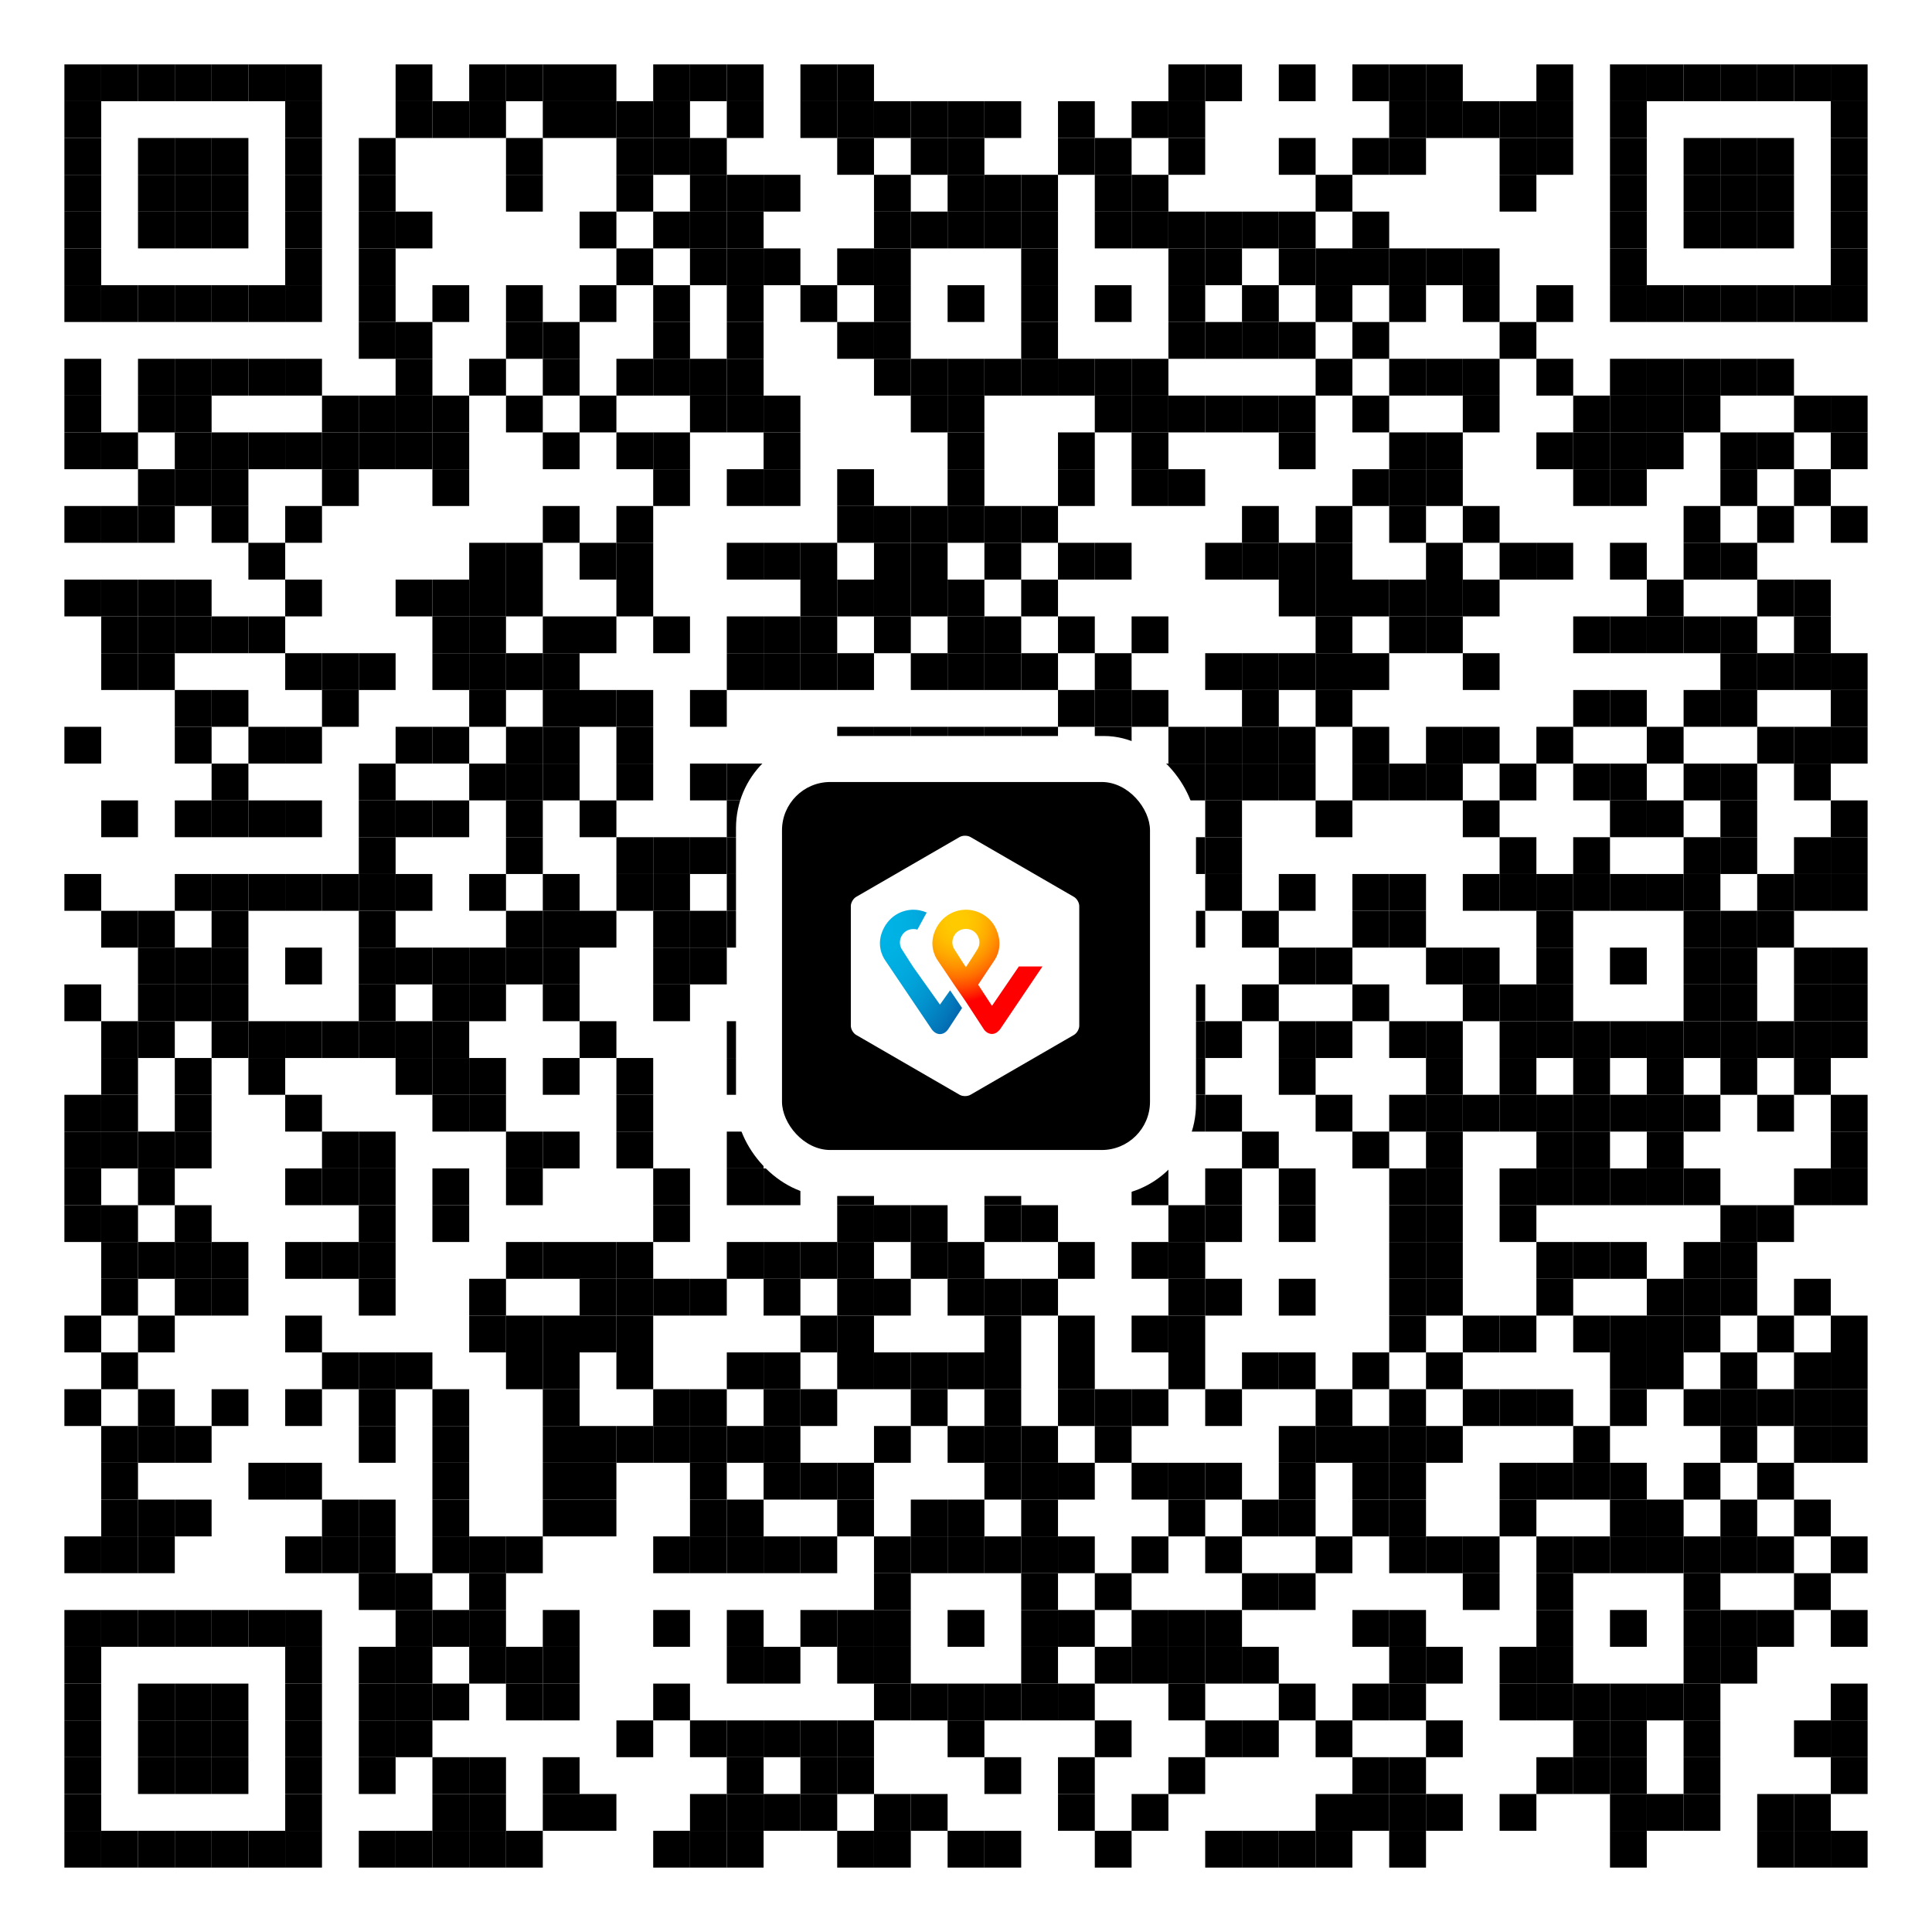
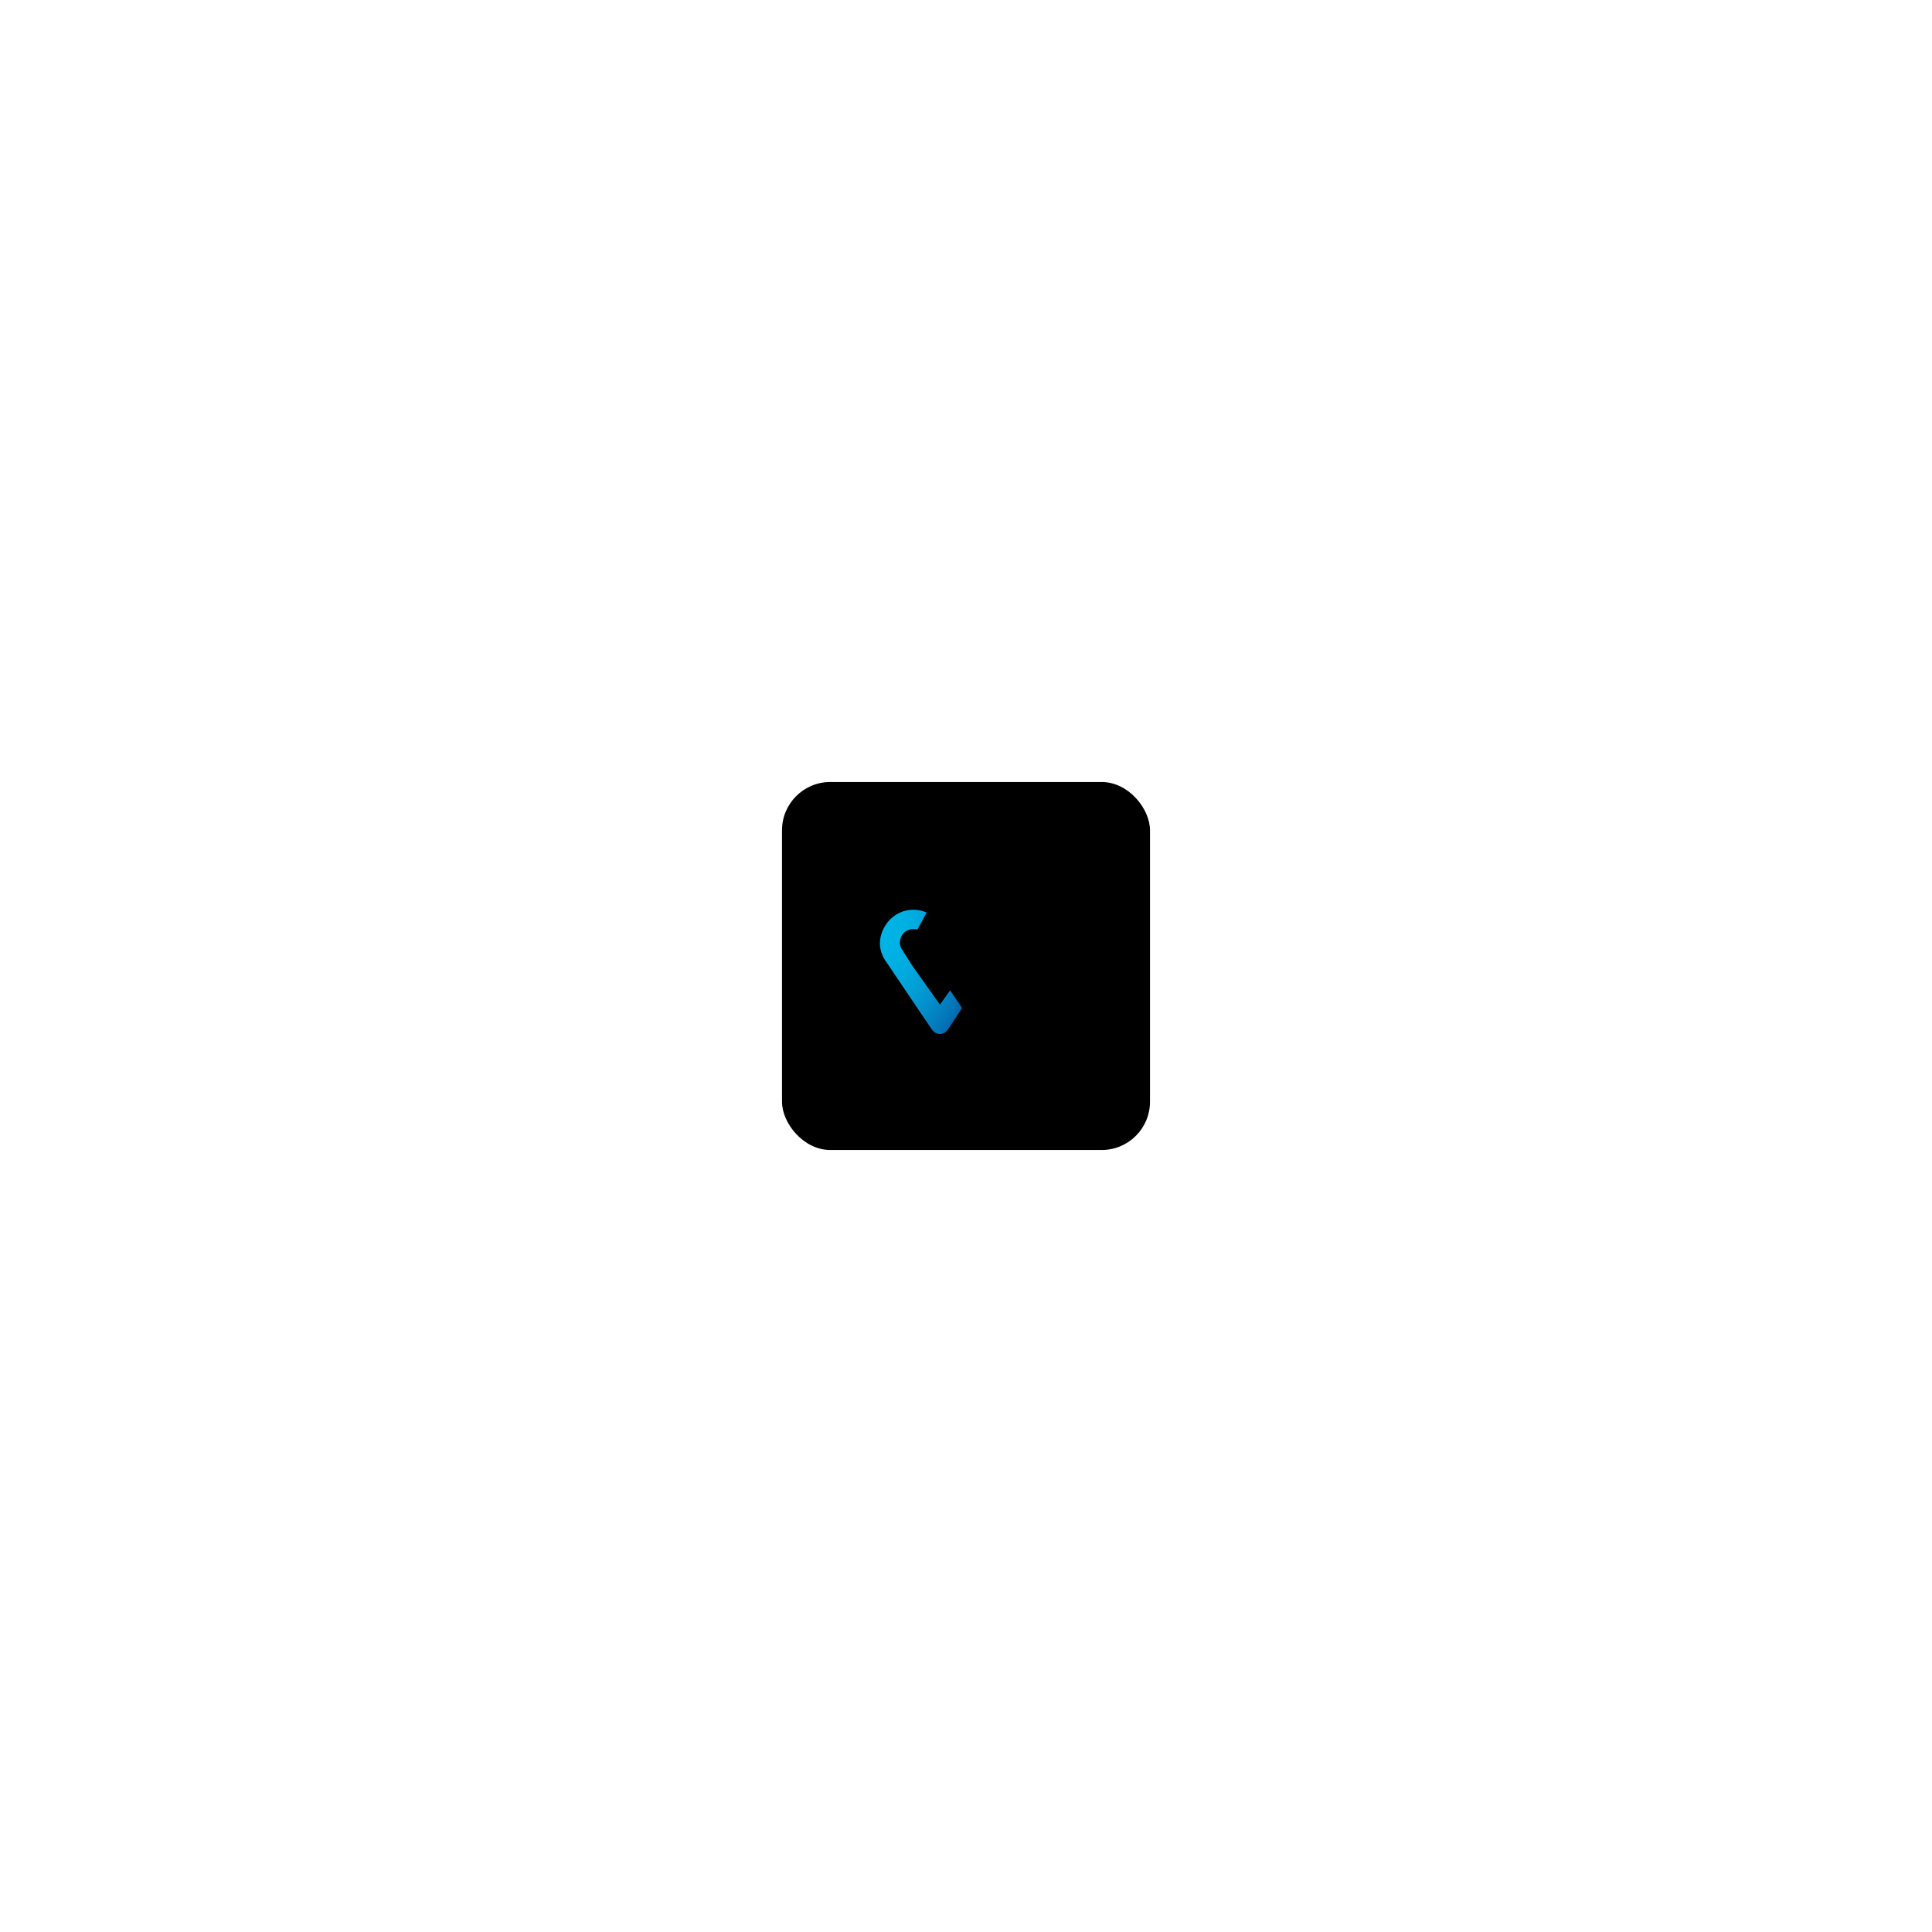
<svg xmlns="http://www.w3.org/2000/svg" xmlns:xlink="http://www.w3.org/1999/xlink" version="1.1" width="420px" height="420px" viewBox="0 0 420 420">
  <defs>
-     <rect id="block" width="8" height="8" fill="#000000" fill-opacity="1" />
-   </defs>
+     </defs>
  <rect x="0" y="0" width="420" height="420" fill="#ffffff" fill-opacity="1" />
  <use x="14" y="14" xlink:href="#block" />
  <use x="22" y="14" xlink:href="#block" />
  <use x="30" y="14" xlink:href="#block" />
  <use x="38" y="14" xlink:href="#block" />
  <use x="46" y="14" xlink:href="#block" />
  <use x="54" y="14" xlink:href="#block" />
  <use x="62" y="14" xlink:href="#block" />
  <use x="86" y="14" xlink:href="#block" />
  <use x="102" y="14" xlink:href="#block" />
  <use x="110" y="14" xlink:href="#block" />
  <use x="118" y="14" xlink:href="#block" />
  <use x="126" y="14" xlink:href="#block" />
  <use x="142" y="14" xlink:href="#block" />
  <use x="150" y="14" xlink:href="#block" />
  <use x="158" y="14" xlink:href="#block" />
  <use x="174" y="14" xlink:href="#block" />
  <use x="182" y="14" xlink:href="#block" />
  <use x="254" y="14" xlink:href="#block" />
  <use x="262" y="14" xlink:href="#block" />
  <use x="278" y="14" xlink:href="#block" />
  <use x="294" y="14" xlink:href="#block" />
  <use x="302" y="14" xlink:href="#block" />
  <use x="310" y="14" xlink:href="#block" />
  <use x="334" y="14" xlink:href="#block" />
  <use x="350" y="14" xlink:href="#block" />
  <use x="358" y="14" xlink:href="#block" />
  <use x="366" y="14" xlink:href="#block" />
  <use x="374" y="14" xlink:href="#block" />
  <use x="382" y="14" xlink:href="#block" />
  <use x="390" y="14" xlink:href="#block" />
  <use x="398" y="14" xlink:href="#block" />
  <use x="14" y="22" xlink:href="#block" />
  <use x="62" y="22" xlink:href="#block" />
  <use x="86" y="22" xlink:href="#block" />
  <use x="94" y="22" xlink:href="#block" />
  <use x="102" y="22" xlink:href="#block" />
  <use x="118" y="22" xlink:href="#block" />
  <use x="126" y="22" xlink:href="#block" />
  <use x="134" y="22" xlink:href="#block" />
  <use x="142" y="22" xlink:href="#block" />
  <use x="158" y="22" xlink:href="#block" />
  <use x="174" y="22" xlink:href="#block" />
  <use x="182" y="22" xlink:href="#block" />
  <use x="190" y="22" xlink:href="#block" />
  <use x="198" y="22" xlink:href="#block" />
  <use x="206" y="22" xlink:href="#block" />
  <use x="214" y="22" xlink:href="#block" />
  <use x="230" y="22" xlink:href="#block" />
  <use x="246" y="22" xlink:href="#block" />
  <use x="254" y="22" xlink:href="#block" />
  <use x="302" y="22" xlink:href="#block" />
  <use x="310" y="22" xlink:href="#block" />
  <use x="318" y="22" xlink:href="#block" />
  <use x="326" y="22" xlink:href="#block" />
  <use x="334" y="22" xlink:href="#block" />
  <use x="350" y="22" xlink:href="#block" />
  <use x="398" y="22" xlink:href="#block" />
  <use x="14" y="30" xlink:href="#block" />
  <use x="30" y="30" xlink:href="#block" />
  <use x="38" y="30" xlink:href="#block" />
  <use x="46" y="30" xlink:href="#block" />
  <use x="62" y="30" xlink:href="#block" />
  <use x="78" y="30" xlink:href="#block" />
  <use x="110" y="30" xlink:href="#block" />
  <use x="134" y="30" xlink:href="#block" />
  <use x="142" y="30" xlink:href="#block" />
  <use x="150" y="30" xlink:href="#block" />
  <use x="182" y="30" xlink:href="#block" />
  <use x="198" y="30" xlink:href="#block" />
  <use x="206" y="30" xlink:href="#block" />
  <use x="230" y="30" xlink:href="#block" />
  <use x="238" y="30" xlink:href="#block" />
  <use x="254" y="30" xlink:href="#block" />
  <use x="278" y="30" xlink:href="#block" />
  <use x="294" y="30" xlink:href="#block" />
  <use x="302" y="30" xlink:href="#block" />
  <use x="326" y="30" xlink:href="#block" />
  <use x="334" y="30" xlink:href="#block" />
  <use x="350" y="30" xlink:href="#block" />
  <use x="366" y="30" xlink:href="#block" />
  <use x="374" y="30" xlink:href="#block" />
  <use x="382" y="30" xlink:href="#block" />
  <use x="398" y="30" xlink:href="#block" />
  <use x="14" y="38" xlink:href="#block" />
  <use x="30" y="38" xlink:href="#block" />
  <use x="38" y="38" xlink:href="#block" />
  <use x="46" y="38" xlink:href="#block" />
  <use x="62" y="38" xlink:href="#block" />
  <use x="78" y="38" xlink:href="#block" />
  <use x="110" y="38" xlink:href="#block" />
  <use x="134" y="38" xlink:href="#block" />
  <use x="150" y="38" xlink:href="#block" />
  <use x="158" y="38" xlink:href="#block" />
  <use x="166" y="38" xlink:href="#block" />
  <use x="190" y="38" xlink:href="#block" />
  <use x="206" y="38" xlink:href="#block" />
  <use x="214" y="38" xlink:href="#block" />
  <use x="222" y="38" xlink:href="#block" />
  <use x="238" y="38" xlink:href="#block" />
  <use x="246" y="38" xlink:href="#block" />
  <use x="286" y="38" xlink:href="#block" />
  <use x="326" y="38" xlink:href="#block" />
  <use x="350" y="38" xlink:href="#block" />
  <use x="366" y="38" xlink:href="#block" />
  <use x="374" y="38" xlink:href="#block" />
  <use x="382" y="38" xlink:href="#block" />
  <use x="398" y="38" xlink:href="#block" />
  <use x="14" y="46" xlink:href="#block" />
  <use x="30" y="46" xlink:href="#block" />
  <use x="38" y="46" xlink:href="#block" />
  <use x="46" y="46" xlink:href="#block" />
  <use x="62" y="46" xlink:href="#block" />
  <use x="78" y="46" xlink:href="#block" />
  <use x="86" y="46" xlink:href="#block" />
  <use x="126" y="46" xlink:href="#block" />
  <use x="142" y="46" xlink:href="#block" />
  <use x="150" y="46" xlink:href="#block" />
  <use x="158" y="46" xlink:href="#block" />
  <use x="190" y="46" xlink:href="#block" />
  <use x="198" y="46" xlink:href="#block" />
  <use x="206" y="46" xlink:href="#block" />
  <use x="214" y="46" xlink:href="#block" />
  <use x="222" y="46" xlink:href="#block" />
  <use x="238" y="46" xlink:href="#block" />
  <use x="246" y="46" xlink:href="#block" />
  <use x="254" y="46" xlink:href="#block" />
  <use x="262" y="46" xlink:href="#block" />
  <use x="270" y="46" xlink:href="#block" />
  <use x="278" y="46" xlink:href="#block" />
  <use x="294" y="46" xlink:href="#block" />
  <use x="350" y="46" xlink:href="#block" />
  <use x="366" y="46" xlink:href="#block" />
  <use x="374" y="46" xlink:href="#block" />
  <use x="382" y="46" xlink:href="#block" />
  <use x="398" y="46" xlink:href="#block" />
  <use x="14" y="54" xlink:href="#block" />
  <use x="62" y="54" xlink:href="#block" />
  <use x="78" y="54" xlink:href="#block" />
  <use x="134" y="54" xlink:href="#block" />
  <use x="150" y="54" xlink:href="#block" />
  <use x="158" y="54" xlink:href="#block" />
  <use x="166" y="54" xlink:href="#block" />
  <use x="182" y="54" xlink:href="#block" />
  <use x="190" y="54" xlink:href="#block" />
  <use x="222" y="54" xlink:href="#block" />
  <use x="254" y="54" xlink:href="#block" />
  <use x="262" y="54" xlink:href="#block" />
  <use x="278" y="54" xlink:href="#block" />
  <use x="286" y="54" xlink:href="#block" />
  <use x="294" y="54" xlink:href="#block" />
  <use x="302" y="54" xlink:href="#block" />
  <use x="310" y="54" xlink:href="#block" />
  <use x="318" y="54" xlink:href="#block" />
  <use x="350" y="54" xlink:href="#block" />
  <use x="398" y="54" xlink:href="#block" />
  <use x="14" y="62" xlink:href="#block" />
  <use x="22" y="62" xlink:href="#block" />
  <use x="30" y="62" xlink:href="#block" />
  <use x="38" y="62" xlink:href="#block" />
  <use x="46" y="62" xlink:href="#block" />
  <use x="54" y="62" xlink:href="#block" />
  <use x="62" y="62" xlink:href="#block" />
  <use x="78" y="62" xlink:href="#block" />
  <use x="94" y="62" xlink:href="#block" />
  <use x="110" y="62" xlink:href="#block" />
  <use x="126" y="62" xlink:href="#block" />
  <use x="142" y="62" xlink:href="#block" />
  <use x="158" y="62" xlink:href="#block" />
  <use x="174" y="62" xlink:href="#block" />
  <use x="190" y="62" xlink:href="#block" />
  <use x="206" y="62" xlink:href="#block" />
  <use x="222" y="62" xlink:href="#block" />
  <use x="238" y="62" xlink:href="#block" />
  <use x="254" y="62" xlink:href="#block" />
  <use x="270" y="62" xlink:href="#block" />
  <use x="286" y="62" xlink:href="#block" />
  <use x="302" y="62" xlink:href="#block" />
  <use x="318" y="62" xlink:href="#block" />
  <use x="334" y="62" xlink:href="#block" />
  <use x="350" y="62" xlink:href="#block" />
  <use x="358" y="62" xlink:href="#block" />
  <use x="366" y="62" xlink:href="#block" />
  <use x="374" y="62" xlink:href="#block" />
  <use x="382" y="62" xlink:href="#block" />
  <use x="390" y="62" xlink:href="#block" />
  <use x="398" y="62" xlink:href="#block" />
  <use x="78" y="70" xlink:href="#block" />
  <use x="86" y="70" xlink:href="#block" />
  <use x="110" y="70" xlink:href="#block" />
  <use x="118" y="70" xlink:href="#block" />
  <use x="142" y="70" xlink:href="#block" />
  <use x="158" y="70" xlink:href="#block" />
  <use x="182" y="70" xlink:href="#block" />
  <use x="190" y="70" xlink:href="#block" />
  <use x="222" y="70" xlink:href="#block" />
  <use x="254" y="70" xlink:href="#block" />
  <use x="262" y="70" xlink:href="#block" />
  <use x="270" y="70" xlink:href="#block" />
  <use x="278" y="70" xlink:href="#block" />
  <use x="294" y="70" xlink:href="#block" />
  <use x="326" y="70" xlink:href="#block" />
  <use x="14" y="78" xlink:href="#block" />
  <use x="30" y="78" xlink:href="#block" />
  <use x="38" y="78" xlink:href="#block" />
  <use x="46" y="78" xlink:href="#block" />
  <use x="54" y="78" xlink:href="#block" />
  <use x="62" y="78" xlink:href="#block" />
  <use x="86" y="78" xlink:href="#block" />
  <use x="102" y="78" xlink:href="#block" />
  <use x="118" y="78" xlink:href="#block" />
  <use x="134" y="78" xlink:href="#block" />
  <use x="142" y="78" xlink:href="#block" />
  <use x="150" y="78" xlink:href="#block" />
  <use x="158" y="78" xlink:href="#block" />
  <use x="190" y="78" xlink:href="#block" />
  <use x="198" y="78" xlink:href="#block" />
  <use x="206" y="78" xlink:href="#block" />
  <use x="214" y="78" xlink:href="#block" />
  <use x="222" y="78" xlink:href="#block" />
  <use x="230" y="78" xlink:href="#block" />
  <use x="238" y="78" xlink:href="#block" />
  <use x="246" y="78" xlink:href="#block" />
  <use x="286" y="78" xlink:href="#block" />
  <use x="302" y="78" xlink:href="#block" />
  <use x="310" y="78" xlink:href="#block" />
  <use x="318" y="78" xlink:href="#block" />
  <use x="334" y="78" xlink:href="#block" />
  <use x="350" y="78" xlink:href="#block" />
  <use x="358" y="78" xlink:href="#block" />
  <use x="366" y="78" xlink:href="#block" />
  <use x="374" y="78" xlink:href="#block" />
  <use x="382" y="78" xlink:href="#block" />
  <use x="14" y="86" xlink:href="#block" />
  <use x="30" y="86" xlink:href="#block" />
  <use x="38" y="86" xlink:href="#block" />
  <use x="70" y="86" xlink:href="#block" />
  <use x="78" y="86" xlink:href="#block" />
  <use x="86" y="86" xlink:href="#block" />
  <use x="94" y="86" xlink:href="#block" />
  <use x="110" y="86" xlink:href="#block" />
  <use x="126" y="86" xlink:href="#block" />
  <use x="150" y="86" xlink:href="#block" />
  <use x="158" y="86" xlink:href="#block" />
  <use x="166" y="86" xlink:href="#block" />
  <use x="198" y="86" xlink:href="#block" />
  <use x="206" y="86" xlink:href="#block" />
  <use x="238" y="86" xlink:href="#block" />
  <use x="246" y="86" xlink:href="#block" />
  <use x="254" y="86" xlink:href="#block" />
  <use x="262" y="86" xlink:href="#block" />
  <use x="270" y="86" xlink:href="#block" />
  <use x="278" y="86" xlink:href="#block" />
  <use x="294" y="86" xlink:href="#block" />
  <use x="318" y="86" xlink:href="#block" />
  <use x="342" y="86" xlink:href="#block" />
  <use x="350" y="86" xlink:href="#block" />
  <use x="358" y="86" xlink:href="#block" />
  <use x="366" y="86" xlink:href="#block" />
  <use x="390" y="86" xlink:href="#block" />
  <use x="398" y="86" xlink:href="#block" />
  <use x="14" y="94" xlink:href="#block" />
  <use x="22" y="94" xlink:href="#block" />
  <use x="38" y="94" xlink:href="#block" />
  <use x="46" y="94" xlink:href="#block" />
  <use x="54" y="94" xlink:href="#block" />
  <use x="62" y="94" xlink:href="#block" />
  <use x="70" y="94" xlink:href="#block" />
  <use x="78" y="94" xlink:href="#block" />
  <use x="86" y="94" xlink:href="#block" />
  <use x="94" y="94" xlink:href="#block" />
  <use x="118" y="94" xlink:href="#block" />
  <use x="134" y="94" xlink:href="#block" />
  <use x="142" y="94" xlink:href="#block" />
  <use x="166" y="94" xlink:href="#block" />
  <use x="206" y="94" xlink:href="#block" />
  <use x="230" y="94" xlink:href="#block" />
  <use x="246" y="94" xlink:href="#block" />
  <use x="278" y="94" xlink:href="#block" />
  <use x="302" y="94" xlink:href="#block" />
  <use x="310" y="94" xlink:href="#block" />
  <use x="334" y="94" xlink:href="#block" />
  <use x="342" y="94" xlink:href="#block" />
  <use x="350" y="94" xlink:href="#block" />
  <use x="358" y="94" xlink:href="#block" />
  <use x="374" y="94" xlink:href="#block" />
  <use x="382" y="94" xlink:href="#block" />
  <use x="398" y="94" xlink:href="#block" />
  <use x="30" y="102" xlink:href="#block" />
  <use x="38" y="102" xlink:href="#block" />
  <use x="46" y="102" xlink:href="#block" />
  <use x="70" y="102" xlink:href="#block" />
  <use x="94" y="102" xlink:href="#block" />
  <use x="142" y="102" xlink:href="#block" />
  <use x="158" y="102" xlink:href="#block" />
  <use x="166" y="102" xlink:href="#block" />
  <use x="182" y="102" xlink:href="#block" />
  <use x="206" y="102" xlink:href="#block" />
  <use x="230" y="102" xlink:href="#block" />
  <use x="246" y="102" xlink:href="#block" />
  <use x="254" y="102" xlink:href="#block" />
  <use x="294" y="102" xlink:href="#block" />
  <use x="302" y="102" xlink:href="#block" />
  <use x="310" y="102" xlink:href="#block" />
  <use x="342" y="102" xlink:href="#block" />
  <use x="350" y="102" xlink:href="#block" />
  <use x="374" y="102" xlink:href="#block" />
  <use x="390" y="102" xlink:href="#block" />
  <use x="14" y="110" xlink:href="#block" />
  <use x="22" y="110" xlink:href="#block" />
  <use x="30" y="110" xlink:href="#block" />
  <use x="46" y="110" xlink:href="#block" />
  <use x="62" y="110" xlink:href="#block" />
  <use x="118" y="110" xlink:href="#block" />
  <use x="134" y="110" xlink:href="#block" />
  <use x="182" y="110" xlink:href="#block" />
  <use x="190" y="110" xlink:href="#block" />
  <use x="198" y="110" xlink:href="#block" />
  <use x="206" y="110" xlink:href="#block" />
  <use x="214" y="110" xlink:href="#block" />
  <use x="222" y="110" xlink:href="#block" />
  <use x="270" y="110" xlink:href="#block" />
  <use x="286" y="110" xlink:href="#block" />
  <use x="302" y="110" xlink:href="#block" />
  <use x="318" y="110" xlink:href="#block" />
  <use x="366" y="110" xlink:href="#block" />
  <use x="382" y="110" xlink:href="#block" />
  <use x="398" y="110" xlink:href="#block" />
  <use x="54" y="118" xlink:href="#block" />
  <use x="102" y="118" xlink:href="#block" />
  <use x="110" y="118" xlink:href="#block" />
  <use x="126" y="118" xlink:href="#block" />
  <use x="134" y="118" xlink:href="#block" />
  <use x="158" y="118" xlink:href="#block" />
  <use x="166" y="118" xlink:href="#block" />
  <use x="174" y="118" xlink:href="#block" />
  <use x="190" y="118" xlink:href="#block" />
  <use x="198" y="118" xlink:href="#block" />
  <use x="214" y="118" xlink:href="#block" />
  <use x="230" y="118" xlink:href="#block" />
  <use x="238" y="118" xlink:href="#block" />
  <use x="262" y="118" xlink:href="#block" />
  <use x="270" y="118" xlink:href="#block" />
  <use x="278" y="118" xlink:href="#block" />
  <use x="286" y="118" xlink:href="#block" />
  <use x="310" y="118" xlink:href="#block" />
  <use x="326" y="118" xlink:href="#block" />
  <use x="334" y="118" xlink:href="#block" />
  <use x="350" y="118" xlink:href="#block" />
  <use x="366" y="118" xlink:href="#block" />
  <use x="374" y="118" xlink:href="#block" />
  <use x="14" y="126" xlink:href="#block" />
  <use x="22" y="126" xlink:href="#block" />
  <use x="30" y="126" xlink:href="#block" />
  <use x="38" y="126" xlink:href="#block" />
  <use x="62" y="126" xlink:href="#block" />
  <use x="86" y="126" xlink:href="#block" />
  <use x="94" y="126" xlink:href="#block" />
  <use x="102" y="126" xlink:href="#block" />
  <use x="110" y="126" xlink:href="#block" />
  <use x="134" y="126" xlink:href="#block" />
  <use x="174" y="126" xlink:href="#block" />
  <use x="182" y="126" xlink:href="#block" />
  <use x="190" y="126" xlink:href="#block" />
  <use x="198" y="126" xlink:href="#block" />
  <use x="206" y="126" xlink:href="#block" />
  <use x="222" y="126" xlink:href="#block" />
  <use x="278" y="126" xlink:href="#block" />
  <use x="286" y="126" xlink:href="#block" />
  <use x="294" y="126" xlink:href="#block" />
  <use x="302" y="126" xlink:href="#block" />
  <use x="310" y="126" xlink:href="#block" />
  <use x="318" y="126" xlink:href="#block" />
  <use x="358" y="126" xlink:href="#block" />
  <use x="382" y="126" xlink:href="#block" />
  <use x="390" y="126" xlink:href="#block" />
  <use x="22" y="134" xlink:href="#block" />
  <use x="30" y="134" xlink:href="#block" />
  <use x="38" y="134" xlink:href="#block" />
  <use x="46" y="134" xlink:href="#block" />
  <use x="54" y="134" xlink:href="#block" />
  <use x="94" y="134" xlink:href="#block" />
  <use x="102" y="134" xlink:href="#block" />
  <use x="118" y="134" xlink:href="#block" />
  <use x="126" y="134" xlink:href="#block" />
  <use x="142" y="134" xlink:href="#block" />
  <use x="158" y="134" xlink:href="#block" />
  <use x="166" y="134" xlink:href="#block" />
  <use x="174" y="134" xlink:href="#block" />
  <use x="190" y="134" xlink:href="#block" />
  <use x="206" y="134" xlink:href="#block" />
  <use x="214" y="134" xlink:href="#block" />
  <use x="230" y="134" xlink:href="#block" />
  <use x="246" y="134" xlink:href="#block" />
  <use x="286" y="134" xlink:href="#block" />
  <use x="302" y="134" xlink:href="#block" />
  <use x="310" y="134" xlink:href="#block" />
  <use x="342" y="134" xlink:href="#block" />
  <use x="350" y="134" xlink:href="#block" />
  <use x="358" y="134" xlink:href="#block" />
  <use x="366" y="134" xlink:href="#block" />
  <use x="374" y="134" xlink:href="#block" />
  <use x="390" y="134" xlink:href="#block" />
  <use x="22" y="142" xlink:href="#block" />
  <use x="30" y="142" xlink:href="#block" />
  <use x="62" y="142" xlink:href="#block" />
  <use x="70" y="142" xlink:href="#block" />
  <use x="78" y="142" xlink:href="#block" />
  <use x="94" y="142" xlink:href="#block" />
  <use x="102" y="142" xlink:href="#block" />
  <use x="110" y="142" xlink:href="#block" />
  <use x="118" y="142" xlink:href="#block" />
  <use x="158" y="142" xlink:href="#block" />
  <use x="166" y="142" xlink:href="#block" />
  <use x="174" y="142" xlink:href="#block" />
  <use x="182" y="142" xlink:href="#block" />
  <use x="198" y="142" xlink:href="#block" />
  <use x="206" y="142" xlink:href="#block" />
  <use x="214" y="142" xlink:href="#block" />
  <use x="222" y="142" xlink:href="#block" />
  <use x="238" y="142" xlink:href="#block" />
  <use x="262" y="142" xlink:href="#block" />
  <use x="270" y="142" xlink:href="#block" />
  <use x="278" y="142" xlink:href="#block" />
  <use x="286" y="142" xlink:href="#block" />
  <use x="294" y="142" xlink:href="#block" />
  <use x="318" y="142" xlink:href="#block" />
  <use x="374" y="142" xlink:href="#block" />
  <use x="382" y="142" xlink:href="#block" />
  <use x="390" y="142" xlink:href="#block" />
  <use x="398" y="142" xlink:href="#block" />
  <use x="38" y="150" xlink:href="#block" />
  <use x="46" y="150" xlink:href="#block" />
  <use x="70" y="150" xlink:href="#block" />
  <use x="102" y="150" xlink:href="#block" />
  <use x="118" y="150" xlink:href="#block" />
  <use x="126" y="150" xlink:href="#block" />
  <use x="134" y="150" xlink:href="#block" />
  <use x="150" y="150" xlink:href="#block" />
  <use x="230" y="150" xlink:href="#block" />
  <use x="238" y="150" xlink:href="#block" />
  <use x="246" y="150" xlink:href="#block" />
  <use x="270" y="150" xlink:href="#block" />
  <use x="286" y="150" xlink:href="#block" />
  <use x="342" y="150" xlink:href="#block" />
  <use x="350" y="150" xlink:href="#block" />
  <use x="366" y="150" xlink:href="#block" />
  <use x="374" y="150" xlink:href="#block" />
  <use x="398" y="150" xlink:href="#block" />
  <use x="14" y="158" xlink:href="#block" />
  <use x="38" y="158" xlink:href="#block" />
  <use x="54" y="158" xlink:href="#block" />
  <use x="62" y="158" xlink:href="#block" />
  <use x="86" y="158" xlink:href="#block" />
  <use x="94" y="158" xlink:href="#block" />
  <use x="110" y="158" xlink:href="#block" />
  <use x="118" y="158" xlink:href="#block" />
  <use x="134" y="158" xlink:href="#block" />
  <use x="182" y="158" xlink:href="#block" />
  <use x="190" y="158" xlink:href="#block" />
  <use x="198" y="158" xlink:href="#block" />
  <use x="206" y="158" xlink:href="#block" />
  <use x="214" y="158" xlink:href="#block" />
  <use x="222" y="158" xlink:href="#block" />
  <use x="238" y="158" xlink:href="#block" />
  <use x="254" y="158" xlink:href="#block" />
  <use x="262" y="158" xlink:href="#block" />
  <use x="270" y="158" xlink:href="#block" />
  <use x="278" y="158" xlink:href="#block" />
  <use x="294" y="158" xlink:href="#block" />
  <use x="310" y="158" xlink:href="#block" />
  <use x="318" y="158" xlink:href="#block" />
  <use x="334" y="158" xlink:href="#block" />
  <use x="358" y="158" xlink:href="#block" />
  <use x="382" y="158" xlink:href="#block" />
  <use x="390" y="158" xlink:href="#block" />
  <use x="398" y="158" xlink:href="#block" />
  <use x="46" y="166" xlink:href="#block" />
  <use x="78" y="166" xlink:href="#block" />
  <use x="102" y="166" xlink:href="#block" />
  <use x="110" y="166" xlink:href="#block" />
  <use x="118" y="166" xlink:href="#block" />
  <use x="134" y="166" xlink:href="#block" />
  <use x="150" y="166" xlink:href="#block" />
  <use x="158" y="166" xlink:href="#block" />
  <use x="166" y="166" xlink:href="#block" />
  <use x="206" y="166" xlink:href="#block" />
  <use x="214" y="166" xlink:href="#block" />
  <use x="222" y="166" xlink:href="#block" />
  <use x="246" y="166" xlink:href="#block" />
  <use x="254" y="166" xlink:href="#block" />
  <use x="262" y="166" xlink:href="#block" />
  <use x="270" y="166" xlink:href="#block" />
  <use x="278" y="166" xlink:href="#block" />
  <use x="294" y="166" xlink:href="#block" />
  <use x="302" y="166" xlink:href="#block" />
  <use x="310" y="166" xlink:href="#block" />
  <use x="326" y="166" xlink:href="#block" />
  <use x="342" y="166" xlink:href="#block" />
  <use x="350" y="166" xlink:href="#block" />
  <use x="366" y="166" xlink:href="#block" />
  <use x="374" y="166" xlink:href="#block" />
  <use x="390" y="166" xlink:href="#block" />
  <use x="22" y="174" xlink:href="#block" />
  <use x="38" y="174" xlink:href="#block" />
  <use x="46" y="174" xlink:href="#block" />
  <use x="54" y="174" xlink:href="#block" />
  <use x="62" y="174" xlink:href="#block" />
  <use x="78" y="174" xlink:href="#block" />
  <use x="86" y="174" xlink:href="#block" />
  <use x="94" y="174" xlink:href="#block" />
  <use x="110" y="174" xlink:href="#block" />
  <use x="126" y="174" xlink:href="#block" />
  <use x="158" y="174" xlink:href="#block" />
  <use x="174" y="174" xlink:href="#block" />
  <use x="182" y="174" xlink:href="#block" />
  <use x="206" y="174" xlink:href="#block" />
  <use x="222" y="174" xlink:href="#block" />
  <use x="230" y="174" xlink:href="#block" />
  <use x="262" y="174" xlink:href="#block" />
  <use x="286" y="174" xlink:href="#block" />
  <use x="318" y="174" xlink:href="#block" />
  <use x="350" y="174" xlink:href="#block" />
  <use x="358" y="174" xlink:href="#block" />
  <use x="374" y="174" xlink:href="#block" />
  <use x="398" y="174" xlink:href="#block" />
  <use x="78" y="182" xlink:href="#block" />
  <use x="110" y="182" xlink:href="#block" />
  <use x="134" y="182" xlink:href="#block" />
  <use x="142" y="182" xlink:href="#block" />
  <use x="150" y="182" xlink:href="#block" />
  <use x="158" y="182" xlink:href="#block" />
  <use x="166" y="182" xlink:href="#block" />
  <use x="182" y="182" xlink:href="#block" />
  <use x="198" y="182" xlink:href="#block" />
  <use x="214" y="182" xlink:href="#block" />
  <use x="222" y="182" xlink:href="#block" />
  <use x="254" y="182" xlink:href="#block" />
  <use x="262" y="182" xlink:href="#block" />
  <use x="326" y="182" xlink:href="#block" />
  <use x="342" y="182" xlink:href="#block" />
  <use x="366" y="182" xlink:href="#block" />
  <use x="374" y="182" xlink:href="#block" />
  <use x="390" y="182" xlink:href="#block" />
  <use x="398" y="182" xlink:href="#block" />
  <use x="14" y="190" xlink:href="#block" />
  <use x="38" y="190" xlink:href="#block" />
  <use x="46" y="190" xlink:href="#block" />
  <use x="54" y="190" xlink:href="#block" />
  <use x="62" y="190" xlink:href="#block" />
  <use x="70" y="190" xlink:href="#block" />
  <use x="78" y="190" xlink:href="#block" />
  <use x="86" y="190" xlink:href="#block" />
  <use x="102" y="190" xlink:href="#block" />
  <use x="118" y="190" xlink:href="#block" />
  <use x="134" y="190" xlink:href="#block" />
  <use x="142" y="190" xlink:href="#block" />
  <use x="158" y="190" xlink:href="#block" />
  <use x="174" y="190" xlink:href="#block" />
  <use x="190" y="190" xlink:href="#block" />
  <use x="198" y="190" xlink:href="#block" />
  <use x="206" y="190" xlink:href="#block" />
  <use x="214" y="190" xlink:href="#block" />
  <use x="222" y="190" xlink:href="#block" />
  <use x="262" y="190" xlink:href="#block" />
  <use x="278" y="190" xlink:href="#block" />
  <use x="294" y="190" xlink:href="#block" />
  <use x="302" y="190" xlink:href="#block" />
  <use x="318" y="190" xlink:href="#block" />
  <use x="326" y="190" xlink:href="#block" />
  <use x="334" y="190" xlink:href="#block" />
  <use x="342" y="190" xlink:href="#block" />
  <use x="350" y="190" xlink:href="#block" />
  <use x="358" y="190" xlink:href="#block" />
  <use x="366" y="190" xlink:href="#block" />
  <use x="382" y="190" xlink:href="#block" />
  <use x="390" y="190" xlink:href="#block" />
  <use x="398" y="190" xlink:href="#block" />
  <use x="22" y="198" xlink:href="#block" />
  <use x="30" y="198" xlink:href="#block" />
  <use x="46" y="198" xlink:href="#block" />
  <use x="78" y="198" xlink:href="#block" />
  <use x="110" y="198" xlink:href="#block" />
  <use x="118" y="198" xlink:href="#block" />
  <use x="126" y="198" xlink:href="#block" />
  <use x="142" y="198" xlink:href="#block" />
  <use x="150" y="198" xlink:href="#block" />
  <use x="158" y="198" xlink:href="#block" />
  <use x="166" y="198" xlink:href="#block" />
  <use x="190" y="198" xlink:href="#block" />
  <use x="222" y="198" xlink:href="#block" />
  <use x="230" y="198" xlink:href="#block" />
  <use x="254" y="198" xlink:href="#block" />
  <use x="270" y="198" xlink:href="#block" />
  <use x="294" y="198" xlink:href="#block" />
  <use x="302" y="198" xlink:href="#block" />
  <use x="334" y="198" xlink:href="#block" />
  <use x="366" y="198" xlink:href="#block" />
  <use x="374" y="198" xlink:href="#block" />
  <use x="382" y="198" xlink:href="#block" />
  <use x="30" y="206" xlink:href="#block" />
  <use x="38" y="206" xlink:href="#block" />
  <use x="46" y="206" xlink:href="#block" />
  <use x="62" y="206" xlink:href="#block" />
  <use x="78" y="206" xlink:href="#block" />
  <use x="86" y="206" xlink:href="#block" />
  <use x="94" y="206" xlink:href="#block" />
  <use x="102" y="206" xlink:href="#block" />
  <use x="110" y="206" xlink:href="#block" />
  <use x="118" y="206" xlink:href="#block" />
  <use x="142" y="206" xlink:href="#block" />
  <use x="150" y="206" xlink:href="#block" />
  <use x="182" y="206" xlink:href="#block" />
  <use x="190" y="206" xlink:href="#block" />
  <use x="206" y="206" xlink:href="#block" />
  <use x="222" y="206" xlink:href="#block" />
  <use x="246" y="206" xlink:href="#block" />
  <use x="278" y="206" xlink:href="#block" />
  <use x="286" y="206" xlink:href="#block" />
  <use x="310" y="206" xlink:href="#block" />
  <use x="318" y="206" xlink:href="#block" />
  <use x="334" y="206" xlink:href="#block" />
  <use x="350" y="206" xlink:href="#block" />
  <use x="366" y="206" xlink:href="#block" />
  <use x="374" y="206" xlink:href="#block" />
  <use x="390" y="206" xlink:href="#block" />
  <use x="398" y="206" xlink:href="#block" />
  <use x="14" y="214" xlink:href="#block" />
  <use x="30" y="214" xlink:href="#block" />
  <use x="38" y="214" xlink:href="#block" />
  <use x="46" y="214" xlink:href="#block" />
  <use x="78" y="214" xlink:href="#block" />
  <use x="94" y="214" xlink:href="#block" />
  <use x="102" y="214" xlink:href="#block" />
  <use x="118" y="214" xlink:href="#block" />
  <use x="142" y="214" xlink:href="#block" />
  <use x="166" y="214" xlink:href="#block" />
  <use x="182" y="214" xlink:href="#block" />
  <use x="190" y="214" xlink:href="#block" />
  <use x="222" y="214" xlink:href="#block" />
  <use x="230" y="214" xlink:href="#block" />
  <use x="238" y="214" xlink:href="#block" />
  <use x="246" y="214" xlink:href="#block" />
  <use x="254" y="214" xlink:href="#block" />
  <use x="270" y="214" xlink:href="#block" />
  <use x="294" y="214" xlink:href="#block" />
  <use x="318" y="214" xlink:href="#block" />
  <use x="326" y="214" xlink:href="#block" />
  <use x="334" y="214" xlink:href="#block" />
  <use x="366" y="214" xlink:href="#block" />
  <use x="374" y="214" xlink:href="#block" />
  <use x="390" y="214" xlink:href="#block" />
  <use x="398" y="214" xlink:href="#block" />
  <use x="22" y="222" xlink:href="#block" />
  <use x="30" y="222" xlink:href="#block" />
  <use x="46" y="222" xlink:href="#block" />
  <use x="54" y="222" xlink:href="#block" />
  <use x="62" y="222" xlink:href="#block" />
  <use x="70" y="222" xlink:href="#block" />
  <use x="78" y="222" xlink:href="#block" />
  <use x="86" y="222" xlink:href="#block" />
  <use x="94" y="222" xlink:href="#block" />
  <use x="126" y="222" xlink:href="#block" />
  <use x="158" y="222" xlink:href="#block" />
  <use x="166" y="222" xlink:href="#block" />
  <use x="174" y="222" xlink:href="#block" />
  <use x="182" y="222" xlink:href="#block" />
  <use x="190" y="222" xlink:href="#block" />
  <use x="198" y="222" xlink:href="#block" />
  <use x="206" y="222" xlink:href="#block" />
  <use x="214" y="222" xlink:href="#block" />
  <use x="222" y="222" xlink:href="#block" />
  <use x="254" y="222" xlink:href="#block" />
  <use x="262" y="222" xlink:href="#block" />
  <use x="278" y="222" xlink:href="#block" />
  <use x="286" y="222" xlink:href="#block" />
  <use x="302" y="222" xlink:href="#block" />
  <use x="310" y="222" xlink:href="#block" />
  <use x="326" y="222" xlink:href="#block" />
  <use x="334" y="222" xlink:href="#block" />
  <use x="342" y="222" xlink:href="#block" />
  <use x="350" y="222" xlink:href="#block" />
  <use x="358" y="222" xlink:href="#block" />
  <use x="366" y="222" xlink:href="#block" />
  <use x="374" y="222" xlink:href="#block" />
  <use x="382" y="222" xlink:href="#block" />
  <use x="390" y="222" xlink:href="#block" />
  <use x="398" y="222" xlink:href="#block" />
  <use x="22" y="230" xlink:href="#block" />
  <use x="38" y="230" xlink:href="#block" />
  <use x="54" y="230" xlink:href="#block" />
  <use x="86" y="230" xlink:href="#block" />
  <use x="94" y="230" xlink:href="#block" />
  <use x="102" y="230" xlink:href="#block" />
  <use x="118" y="230" xlink:href="#block" />
  <use x="134" y="230" xlink:href="#block" />
  <use x="158" y="230" xlink:href="#block" />
  <use x="182" y="230" xlink:href="#block" />
  <use x="206" y="230" xlink:href="#block" />
  <use x="246" y="230" xlink:href="#block" />
  <use x="254" y="230" xlink:href="#block" />
  <use x="278" y="230" xlink:href="#block" />
  <use x="310" y="230" xlink:href="#block" />
  <use x="326" y="230" xlink:href="#block" />
  <use x="342" y="230" xlink:href="#block" />
  <use x="358" y="230" xlink:href="#block" />
  <use x="374" y="230" xlink:href="#block" />
  <use x="390" y="230" xlink:href="#block" />
  <use x="14" y="238" xlink:href="#block" />
  <use x="22" y="238" xlink:href="#block" />
  <use x="38" y="238" xlink:href="#block" />
  <use x="62" y="238" xlink:href="#block" />
  <use x="94" y="238" xlink:href="#block" />
  <use x="102" y="238" xlink:href="#block" />
  <use x="134" y="238" xlink:href="#block" />
  <use x="166" y="238" xlink:href="#block" />
  <use x="182" y="238" xlink:href="#block" />
  <use x="190" y="238" xlink:href="#block" />
  <use x="206" y="238" xlink:href="#block" />
  <use x="254" y="238" xlink:href="#block" />
  <use x="262" y="238" xlink:href="#block" />
  <use x="286" y="238" xlink:href="#block" />
  <use x="302" y="238" xlink:href="#block" />
  <use x="310" y="238" xlink:href="#block" />
  <use x="318" y="238" xlink:href="#block" />
  <use x="326" y="238" xlink:href="#block" />
  <use x="334" y="238" xlink:href="#block" />
  <use x="342" y="238" xlink:href="#block" />
  <use x="350" y="238" xlink:href="#block" />
  <use x="358" y="238" xlink:href="#block" />
  <use x="366" y="238" xlink:href="#block" />
  <use x="382" y="238" xlink:href="#block" />
  <use x="398" y="238" xlink:href="#block" />
  <use x="14" y="246" xlink:href="#block" />
  <use x="22" y="246" xlink:href="#block" />
  <use x="30" y="246" xlink:href="#block" />
  <use x="38" y="246" xlink:href="#block" />
  <use x="70" y="246" xlink:href="#block" />
  <use x="78" y="246" xlink:href="#block" />
  <use x="110" y="246" xlink:href="#block" />
  <use x="118" y="246" xlink:href="#block" />
  <use x="134" y="246" xlink:href="#block" />
  <use x="158" y="246" xlink:href="#block" />
  <use x="182" y="246" xlink:href="#block" />
  <use x="198" y="246" xlink:href="#block" />
  <use x="214" y="246" xlink:href="#block" />
  <use x="222" y="246" xlink:href="#block" />
  <use x="230" y="246" xlink:href="#block" />
  <use x="238" y="246" xlink:href="#block" />
  <use x="270" y="246" xlink:href="#block" />
  <use x="294" y="246" xlink:href="#block" />
  <use x="310" y="246" xlink:href="#block" />
  <use x="334" y="246" xlink:href="#block" />
  <use x="342" y="246" xlink:href="#block" />
  <use x="358" y="246" xlink:href="#block" />
  <use x="398" y="246" xlink:href="#block" />
  <use x="14" y="254" xlink:href="#block" />
  <use x="30" y="254" xlink:href="#block" />
  <use x="62" y="254" xlink:href="#block" />
  <use x="70" y="254" xlink:href="#block" />
  <use x="78" y="254" xlink:href="#block" />
  <use x="94" y="254" xlink:href="#block" />
  <use x="110" y="254" xlink:href="#block" />
  <use x="142" y="254" xlink:href="#block" />
  <use x="158" y="254" xlink:href="#block" />
  <use x="166" y="254" xlink:href="#block" />
  <use x="182" y="254" xlink:href="#block" />
  <use x="214" y="254" xlink:href="#block" />
  <use x="246" y="254" xlink:href="#block" />
  <use x="262" y="254" xlink:href="#block" />
  <use x="278" y="254" xlink:href="#block" />
  <use x="302" y="254" xlink:href="#block" />
  <use x="310" y="254" xlink:href="#block" />
  <use x="326" y="254" xlink:href="#block" />
  <use x="334" y="254" xlink:href="#block" />
  <use x="342" y="254" xlink:href="#block" />
  <use x="350" y="254" xlink:href="#block" />
  <use x="358" y="254" xlink:href="#block" />
  <use x="366" y="254" xlink:href="#block" />
  <use x="390" y="254" xlink:href="#block" />
  <use x="398" y="254" xlink:href="#block" />
  <use x="14" y="262" xlink:href="#block" />
  <use x="22" y="262" xlink:href="#block" />
  <use x="38" y="262" xlink:href="#block" />
  <use x="78" y="262" xlink:href="#block" />
  <use x="94" y="262" xlink:href="#block" />
  <use x="142" y="262" xlink:href="#block" />
  <use x="182" y="262" xlink:href="#block" />
  <use x="190" y="262" xlink:href="#block" />
  <use x="198" y="262" xlink:href="#block" />
  <use x="214" y="262" xlink:href="#block" />
  <use x="222" y="262" xlink:href="#block" />
  <use x="254" y="262" xlink:href="#block" />
  <use x="262" y="262" xlink:href="#block" />
  <use x="278" y="262" xlink:href="#block" />
  <use x="302" y="262" xlink:href="#block" />
  <use x="310" y="262" xlink:href="#block" />
  <use x="326" y="262" xlink:href="#block" />
  <use x="374" y="262" xlink:href="#block" />
  <use x="382" y="262" xlink:href="#block" />
  <use x="22" y="270" xlink:href="#block" />
  <use x="30" y="270" xlink:href="#block" />
  <use x="38" y="270" xlink:href="#block" />
  <use x="46" y="270" xlink:href="#block" />
  <use x="62" y="270" xlink:href="#block" />
  <use x="70" y="270" xlink:href="#block" />
  <use x="78" y="270" xlink:href="#block" />
  <use x="110" y="270" xlink:href="#block" />
  <use x="118" y="270" xlink:href="#block" />
  <use x="126" y="270" xlink:href="#block" />
  <use x="134" y="270" xlink:href="#block" />
  <use x="158" y="270" xlink:href="#block" />
  <use x="166" y="270" xlink:href="#block" />
  <use x="174" y="270" xlink:href="#block" />
  <use x="182" y="270" xlink:href="#block" />
  <use x="198" y="270" xlink:href="#block" />
  <use x="206" y="270" xlink:href="#block" />
  <use x="230" y="270" xlink:href="#block" />
  <use x="246" y="270" xlink:href="#block" />
  <use x="254" y="270" xlink:href="#block" />
  <use x="302" y="270" xlink:href="#block" />
  <use x="310" y="270" xlink:href="#block" />
  <use x="334" y="270" xlink:href="#block" />
  <use x="342" y="270" xlink:href="#block" />
  <use x="350" y="270" xlink:href="#block" />
  <use x="366" y="270" xlink:href="#block" />
  <use x="374" y="270" xlink:href="#block" />
  <use x="22" y="278" xlink:href="#block" />
  <use x="38" y="278" xlink:href="#block" />
  <use x="46" y="278" xlink:href="#block" />
  <use x="78" y="278" xlink:href="#block" />
  <use x="102" y="278" xlink:href="#block" />
  <use x="126" y="278" xlink:href="#block" />
  <use x="134" y="278" xlink:href="#block" />
  <use x="142" y="278" xlink:href="#block" />
  <use x="150" y="278" xlink:href="#block" />
  <use x="166" y="278" xlink:href="#block" />
  <use x="182" y="278" xlink:href="#block" />
  <use x="190" y="278" xlink:href="#block" />
  <use x="206" y="278" xlink:href="#block" />
  <use x="214" y="278" xlink:href="#block" />
  <use x="222" y="278" xlink:href="#block" />
  <use x="254" y="278" xlink:href="#block" />
  <use x="262" y="278" xlink:href="#block" />
  <use x="278" y="278" xlink:href="#block" />
  <use x="302" y="278" xlink:href="#block" />
  <use x="310" y="278" xlink:href="#block" />
  <use x="334" y="278" xlink:href="#block" />
  <use x="358" y="278" xlink:href="#block" />
  <use x="366" y="278" xlink:href="#block" />
  <use x="374" y="278" xlink:href="#block" />
  <use x="390" y="278" xlink:href="#block" />
  <use x="14" y="286" xlink:href="#block" />
  <use x="30" y="286" xlink:href="#block" />
  <use x="62" y="286" xlink:href="#block" />
  <use x="102" y="286" xlink:href="#block" />
  <use x="110" y="286" xlink:href="#block" />
  <use x="118" y="286" xlink:href="#block" />
  <use x="126" y="286" xlink:href="#block" />
  <use x="134" y="286" xlink:href="#block" />
  <use x="174" y="286" xlink:href="#block" />
  <use x="182" y="286" xlink:href="#block" />
  <use x="214" y="286" xlink:href="#block" />
  <use x="230" y="286" xlink:href="#block" />
  <use x="246" y="286" xlink:href="#block" />
  <use x="254" y="286" xlink:href="#block" />
  <use x="302" y="286" xlink:href="#block" />
  <use x="318" y="286" xlink:href="#block" />
  <use x="326" y="286" xlink:href="#block" />
  <use x="342" y="286" xlink:href="#block" />
  <use x="350" y="286" xlink:href="#block" />
  <use x="358" y="286" xlink:href="#block" />
  <use x="366" y="286" xlink:href="#block" />
  <use x="382" y="286" xlink:href="#block" />
  <use x="398" y="286" xlink:href="#block" />
  <use x="22" y="294" xlink:href="#block" />
  <use x="70" y="294" xlink:href="#block" />
  <use x="78" y="294" xlink:href="#block" />
  <use x="86" y="294" xlink:href="#block" />
  <use x="110" y="294" xlink:href="#block" />
  <use x="118" y="294" xlink:href="#block" />
  <use x="134" y="294" xlink:href="#block" />
  <use x="158" y="294" xlink:href="#block" />
  <use x="166" y="294" xlink:href="#block" />
  <use x="182" y="294" xlink:href="#block" />
  <use x="190" y="294" xlink:href="#block" />
  <use x="198" y="294" xlink:href="#block" />
  <use x="206" y="294" xlink:href="#block" />
  <use x="214" y="294" xlink:href="#block" />
  <use x="230" y="294" xlink:href="#block" />
  <use x="254" y="294" xlink:href="#block" />
  <use x="270" y="294" xlink:href="#block" />
  <use x="278" y="294" xlink:href="#block" />
  <use x="294" y="294" xlink:href="#block" />
  <use x="310" y="294" xlink:href="#block" />
  <use x="350" y="294" xlink:href="#block" />
  <use x="358" y="294" xlink:href="#block" />
  <use x="374" y="294" xlink:href="#block" />
  <use x="390" y="294" xlink:href="#block" />
  <use x="398" y="294" xlink:href="#block" />
  <use x="14" y="302" xlink:href="#block" />
  <use x="30" y="302" xlink:href="#block" />
  <use x="46" y="302" xlink:href="#block" />
  <use x="62" y="302" xlink:href="#block" />
  <use x="78" y="302" xlink:href="#block" />
  <use x="94" y="302" xlink:href="#block" />
  <use x="118" y="302" xlink:href="#block" />
  <use x="142" y="302" xlink:href="#block" />
  <use x="150" y="302" xlink:href="#block" />
  <use x="166" y="302" xlink:href="#block" />
  <use x="174" y="302" xlink:href="#block" />
  <use x="198" y="302" xlink:href="#block" />
  <use x="214" y="302" xlink:href="#block" />
  <use x="230" y="302" xlink:href="#block" />
  <use x="238" y="302" xlink:href="#block" />
  <use x="246" y="302" xlink:href="#block" />
  <use x="262" y="302" xlink:href="#block" />
  <use x="286" y="302" xlink:href="#block" />
  <use x="302" y="302" xlink:href="#block" />
  <use x="318" y="302" xlink:href="#block" />
  <use x="326" y="302" xlink:href="#block" />
  <use x="334" y="302" xlink:href="#block" />
  <use x="350" y="302" xlink:href="#block" />
  <use x="366" y="302" xlink:href="#block" />
  <use x="374" y="302" xlink:href="#block" />
  <use x="382" y="302" xlink:href="#block" />
  <use x="390" y="302" xlink:href="#block" />
  <use x="398" y="302" xlink:href="#block" />
  <use x="22" y="310" xlink:href="#block" />
  <use x="30" y="310" xlink:href="#block" />
  <use x="38" y="310" xlink:href="#block" />
  <use x="78" y="310" xlink:href="#block" />
  <use x="94" y="310" xlink:href="#block" />
  <use x="118" y="310" xlink:href="#block" />
  <use x="126" y="310" xlink:href="#block" />
  <use x="134" y="310" xlink:href="#block" />
  <use x="142" y="310" xlink:href="#block" />
  <use x="150" y="310" xlink:href="#block" />
  <use x="158" y="310" xlink:href="#block" />
  <use x="166" y="310" xlink:href="#block" />
  <use x="190" y="310" xlink:href="#block" />
  <use x="206" y="310" xlink:href="#block" />
  <use x="214" y="310" xlink:href="#block" />
  <use x="222" y="310" xlink:href="#block" />
  <use x="238" y="310" xlink:href="#block" />
  <use x="278" y="310" xlink:href="#block" />
  <use x="286" y="310" xlink:href="#block" />
  <use x="294" y="310" xlink:href="#block" />
  <use x="302" y="310" xlink:href="#block" />
  <use x="310" y="310" xlink:href="#block" />
  <use x="342" y="310" xlink:href="#block" />
  <use x="374" y="310" xlink:href="#block" />
  <use x="390" y="310" xlink:href="#block" />
  <use x="398" y="310" xlink:href="#block" />
  <use x="22" y="318" xlink:href="#block" />
  <use x="54" y="318" xlink:href="#block" />
  <use x="62" y="318" xlink:href="#block" />
  <use x="94" y="318" xlink:href="#block" />
  <use x="118" y="318" xlink:href="#block" />
  <use x="126" y="318" xlink:href="#block" />
  <use x="150" y="318" xlink:href="#block" />
  <use x="166" y="318" xlink:href="#block" />
  <use x="174" y="318" xlink:href="#block" />
  <use x="182" y="318" xlink:href="#block" />
  <use x="214" y="318" xlink:href="#block" />
  <use x="222" y="318" xlink:href="#block" />
  <use x="230" y="318" xlink:href="#block" />
  <use x="246" y="318" xlink:href="#block" />
  <use x="254" y="318" xlink:href="#block" />
  <use x="262" y="318" xlink:href="#block" />
  <use x="278" y="318" xlink:href="#block" />
  <use x="294" y="318" xlink:href="#block" />
  <use x="302" y="318" xlink:href="#block" />
  <use x="326" y="318" xlink:href="#block" />
  <use x="334" y="318" xlink:href="#block" />
  <use x="342" y="318" xlink:href="#block" />
  <use x="350" y="318" xlink:href="#block" />
  <use x="366" y="318" xlink:href="#block" />
  <use x="382" y="318" xlink:href="#block" />
  <use x="22" y="326" xlink:href="#block" />
  <use x="30" y="326" xlink:href="#block" />
  <use x="38" y="326" xlink:href="#block" />
  <use x="70" y="326" xlink:href="#block" />
  <use x="78" y="326" xlink:href="#block" />
  <use x="94" y="326" xlink:href="#block" />
  <use x="118" y="326" xlink:href="#block" />
  <use x="126" y="326" xlink:href="#block" />
  <use x="150" y="326" xlink:href="#block" />
  <use x="158" y="326" xlink:href="#block" />
  <use x="182" y="326" xlink:href="#block" />
  <use x="198" y="326" xlink:href="#block" />
  <use x="206" y="326" xlink:href="#block" />
  <use x="222" y="326" xlink:href="#block" />
  <use x="254" y="326" xlink:href="#block" />
  <use x="270" y="326" xlink:href="#block" />
  <use x="278" y="326" xlink:href="#block" />
  <use x="294" y="326" xlink:href="#block" />
  <use x="302" y="326" xlink:href="#block" />
  <use x="326" y="326" xlink:href="#block" />
  <use x="350" y="326" xlink:href="#block" />
  <use x="358" y="326" xlink:href="#block" />
  <use x="374" y="326" xlink:href="#block" />
  <use x="390" y="326" xlink:href="#block" />
  <use x="14" y="334" xlink:href="#block" />
  <use x="22" y="334" xlink:href="#block" />
  <use x="30" y="334" xlink:href="#block" />
  <use x="62" y="334" xlink:href="#block" />
  <use x="70" y="334" xlink:href="#block" />
  <use x="78" y="334" xlink:href="#block" />
  <use x="94" y="334" xlink:href="#block" />
  <use x="102" y="334" xlink:href="#block" />
  <use x="110" y="334" xlink:href="#block" />
  <use x="142" y="334" xlink:href="#block" />
  <use x="150" y="334" xlink:href="#block" />
  <use x="158" y="334" xlink:href="#block" />
  <use x="166" y="334" xlink:href="#block" />
  <use x="174" y="334" xlink:href="#block" />
  <use x="190" y="334" xlink:href="#block" />
  <use x="198" y="334" xlink:href="#block" />
  <use x="206" y="334" xlink:href="#block" />
  <use x="214" y="334" xlink:href="#block" />
  <use x="222" y="334" xlink:href="#block" />
  <use x="230" y="334" xlink:href="#block" />
  <use x="246" y="334" xlink:href="#block" />
  <use x="262" y="334" xlink:href="#block" />
  <use x="286" y="334" xlink:href="#block" />
  <use x="302" y="334" xlink:href="#block" />
  <use x="310" y="334" xlink:href="#block" />
  <use x="318" y="334" xlink:href="#block" />
  <use x="334" y="334" xlink:href="#block" />
  <use x="342" y="334" xlink:href="#block" />
  <use x="350" y="334" xlink:href="#block" />
  <use x="358" y="334" xlink:href="#block" />
  <use x="366" y="334" xlink:href="#block" />
  <use x="374" y="334" xlink:href="#block" />
  <use x="382" y="334" xlink:href="#block" />
  <use x="398" y="334" xlink:href="#block" />
  <use x="78" y="342" xlink:href="#block" />
  <use x="86" y="342" xlink:href="#block" />
  <use x="102" y="342" xlink:href="#block" />
  <use x="190" y="342" xlink:href="#block" />
  <use x="222" y="342" xlink:href="#block" />
  <use x="238" y="342" xlink:href="#block" />
  <use x="270" y="342" xlink:href="#block" />
  <use x="278" y="342" xlink:href="#block" />
  <use x="318" y="342" xlink:href="#block" />
  <use x="334" y="342" xlink:href="#block" />
  <use x="366" y="342" xlink:href="#block" />
  <use x="390" y="342" xlink:href="#block" />
  <use x="14" y="350" xlink:href="#block" />
  <use x="22" y="350" xlink:href="#block" />
  <use x="30" y="350" xlink:href="#block" />
  <use x="38" y="350" xlink:href="#block" />
  <use x="46" y="350" xlink:href="#block" />
  <use x="54" y="350" xlink:href="#block" />
  <use x="62" y="350" xlink:href="#block" />
  <use x="86" y="350" xlink:href="#block" />
  <use x="94" y="350" xlink:href="#block" />
  <use x="102" y="350" xlink:href="#block" />
  <use x="118" y="350" xlink:href="#block" />
  <use x="142" y="350" xlink:href="#block" />
  <use x="158" y="350" xlink:href="#block" />
  <use x="174" y="350" xlink:href="#block" />
  <use x="182" y="350" xlink:href="#block" />
  <use x="190" y="350" xlink:href="#block" />
  <use x="206" y="350" xlink:href="#block" />
  <use x="222" y="350" xlink:href="#block" />
  <use x="230" y="350" xlink:href="#block" />
  <use x="246" y="350" xlink:href="#block" />
  <use x="254" y="350" xlink:href="#block" />
  <use x="262" y="350" xlink:href="#block" />
  <use x="294" y="350" xlink:href="#block" />
  <use x="302" y="350" xlink:href="#block" />
  <use x="334" y="350" xlink:href="#block" />
  <use x="350" y="350" xlink:href="#block" />
  <use x="366" y="350" xlink:href="#block" />
  <use x="374" y="350" xlink:href="#block" />
  <use x="382" y="350" xlink:href="#block" />
  <use x="398" y="350" xlink:href="#block" />
  <use x="14" y="358" xlink:href="#block" />
  <use x="62" y="358" xlink:href="#block" />
  <use x="78" y="358" xlink:href="#block" />
  <use x="86" y="358" xlink:href="#block" />
  <use x="102" y="358" xlink:href="#block" />
  <use x="110" y="358" xlink:href="#block" />
  <use x="118" y="358" xlink:href="#block" />
  <use x="158" y="358" xlink:href="#block" />
  <use x="166" y="358" xlink:href="#block" />
  <use x="182" y="358" xlink:href="#block" />
  <use x="190" y="358" xlink:href="#block" />
  <use x="222" y="358" xlink:href="#block" />
  <use x="238" y="358" xlink:href="#block" />
  <use x="246" y="358" xlink:href="#block" />
  <use x="254" y="358" xlink:href="#block" />
  <use x="262" y="358" xlink:href="#block" />
  <use x="270" y="358" xlink:href="#block" />
  <use x="302" y="358" xlink:href="#block" />
  <use x="310" y="358" xlink:href="#block" />
  <use x="326" y="358" xlink:href="#block" />
  <use x="334" y="358" xlink:href="#block" />
  <use x="366" y="358" xlink:href="#block" />
  <use x="374" y="358" xlink:href="#block" />
  <use x="14" y="366" xlink:href="#block" />
  <use x="30" y="366" xlink:href="#block" />
  <use x="38" y="366" xlink:href="#block" />
  <use x="46" y="366" xlink:href="#block" />
  <use x="62" y="366" xlink:href="#block" />
  <use x="78" y="366" xlink:href="#block" />
  <use x="86" y="366" xlink:href="#block" />
  <use x="94" y="366" xlink:href="#block" />
  <use x="110" y="366" xlink:href="#block" />
  <use x="118" y="366" xlink:href="#block" />
  <use x="142" y="366" xlink:href="#block" />
  <use x="190" y="366" xlink:href="#block" />
  <use x="198" y="366" xlink:href="#block" />
  <use x="206" y="366" xlink:href="#block" />
  <use x="214" y="366" xlink:href="#block" />
  <use x="222" y="366" xlink:href="#block" />
  <use x="230" y="366" xlink:href="#block" />
  <use x="254" y="366" xlink:href="#block" />
  <use x="278" y="366" xlink:href="#block" />
  <use x="294" y="366" xlink:href="#block" />
  <use x="302" y="366" xlink:href="#block" />
  <use x="326" y="366" xlink:href="#block" />
  <use x="334" y="366" xlink:href="#block" />
  <use x="342" y="366" xlink:href="#block" />
  <use x="350" y="366" xlink:href="#block" />
  <use x="358" y="366" xlink:href="#block" />
  <use x="366" y="366" xlink:href="#block" />
  <use x="398" y="366" xlink:href="#block" />
  <use x="14" y="374" xlink:href="#block" />
  <use x="30" y="374" xlink:href="#block" />
  <use x="38" y="374" xlink:href="#block" />
  <use x="46" y="374" xlink:href="#block" />
  <use x="62" y="374" xlink:href="#block" />
  <use x="78" y="374" xlink:href="#block" />
  <use x="86" y="374" xlink:href="#block" />
  <use x="134" y="374" xlink:href="#block" />
  <use x="150" y="374" xlink:href="#block" />
  <use x="158" y="374" xlink:href="#block" />
  <use x="166" y="374" xlink:href="#block" />
  <use x="174" y="374" xlink:href="#block" />
  <use x="182" y="374" xlink:href="#block" />
  <use x="206" y="374" xlink:href="#block" />
  <use x="238" y="374" xlink:href="#block" />
  <use x="262" y="374" xlink:href="#block" />
  <use x="270" y="374" xlink:href="#block" />
  <use x="286" y="374" xlink:href="#block" />
  <use x="310" y="374" xlink:href="#block" />
  <use x="342" y="374" xlink:href="#block" />
  <use x="350" y="374" xlink:href="#block" />
  <use x="366" y="374" xlink:href="#block" />
  <use x="390" y="374" xlink:href="#block" />
  <use x="398" y="374" xlink:href="#block" />
  <use x="14" y="382" xlink:href="#block" />
  <use x="30" y="382" xlink:href="#block" />
  <use x="38" y="382" xlink:href="#block" />
  <use x="46" y="382" xlink:href="#block" />
  <use x="62" y="382" xlink:href="#block" />
  <use x="78" y="382" xlink:href="#block" />
  <use x="94" y="382" xlink:href="#block" />
  <use x="102" y="382" xlink:href="#block" />
  <use x="118" y="382" xlink:href="#block" />
  <use x="158" y="382" xlink:href="#block" />
  <use x="174" y="382" xlink:href="#block" />
  <use x="182" y="382" xlink:href="#block" />
  <use x="214" y="382" xlink:href="#block" />
  <use x="230" y="382" xlink:href="#block" />
  <use x="254" y="382" xlink:href="#block" />
  <use x="294" y="382" xlink:href="#block" />
  <use x="302" y="382" xlink:href="#block" />
  <use x="334" y="382" xlink:href="#block" />
  <use x="342" y="382" xlink:href="#block" />
  <use x="350" y="382" xlink:href="#block" />
  <use x="366" y="382" xlink:href="#block" />
  <use x="398" y="382" xlink:href="#block" />
  <use x="14" y="390" xlink:href="#block" />
  <use x="62" y="390" xlink:href="#block" />
  <use x="94" y="390" xlink:href="#block" />
  <use x="102" y="390" xlink:href="#block" />
  <use x="118" y="390" xlink:href="#block" />
  <use x="126" y="390" xlink:href="#block" />
  <use x="150" y="390" xlink:href="#block" />
  <use x="158" y="390" xlink:href="#block" />
  <use x="166" y="390" xlink:href="#block" />
  <use x="174" y="390" xlink:href="#block" />
  <use x="190" y="390" xlink:href="#block" />
  <use x="198" y="390" xlink:href="#block" />
  <use x="230" y="390" xlink:href="#block" />
  <use x="246" y="390" xlink:href="#block" />
  <use x="286" y="390" xlink:href="#block" />
  <use x="294" y="390" xlink:href="#block" />
  <use x="302" y="390" xlink:href="#block" />
  <use x="310" y="390" xlink:href="#block" />
  <use x="326" y="390" xlink:href="#block" />
  <use x="350" y="390" xlink:href="#block" />
  <use x="358" y="390" xlink:href="#block" />
  <use x="366" y="390" xlink:href="#block" />
  <use x="382" y="390" xlink:href="#block" />
  <use x="390" y="390" xlink:href="#block" />
  <use x="14" y="398" xlink:href="#block" />
  <use x="22" y="398" xlink:href="#block" />
  <use x="30" y="398" xlink:href="#block" />
  <use x="38" y="398" xlink:href="#block" />
  <use x="46" y="398" xlink:href="#block" />
  <use x="54" y="398" xlink:href="#block" />
  <use x="62" y="398" xlink:href="#block" />
  <use x="78" y="398" xlink:href="#block" />
  <use x="86" y="398" xlink:href="#block" />
  <use x="94" y="398" xlink:href="#block" />
  <use x="102" y="398" xlink:href="#block" />
  <use x="110" y="398" xlink:href="#block" />
  <use x="142" y="398" xlink:href="#block" />
  <use x="150" y="398" xlink:href="#block" />
  <use x="158" y="398" xlink:href="#block" />
  <use x="182" y="398" xlink:href="#block" />
  <use x="190" y="398" xlink:href="#block" />
  <use x="206" y="398" xlink:href="#block" />
  <use x="214" y="398" xlink:href="#block" />
  <use x="238" y="398" xlink:href="#block" />
  <use x="262" y="398" xlink:href="#block" />
  <use x="270" y="398" xlink:href="#block" />
  <use x="278" y="398" xlink:href="#block" />
  <use x="286" y="398" xlink:href="#block" />
  <use x="302" y="398" xlink:href="#block" />
  <use x="350" y="398" xlink:href="#block" />
  <use x="382" y="398" xlink:href="#block" />
  <use x="390" y="398" xlink:href="#block" />
  <use x="398" y="398" xlink:href="#block" />
  <defs id="defs6229">
-     <path id="a" fill="#000" fill-opacity="1" d="M0 0h8v8H0z" />
    <radialGradient cx="6.803" cy="13.302" fx="6.803" fy="13.302" r="24.509" id="b" gradientTransform="matrix(0.813,0,0,1.23,444.678,24.272)" gradientUnits="userSpaceOnUse">
      <stop stop-color="#00B4E6" offset="0%" id="stop8826" />
      <stop stop-color="#00B0E3" offset="20.1%" id="stop8828" />
      <stop stop-color="#01A5DB" offset="38.98%" id="stop8830" />
      <stop stop-color="#0292CD" offset="57.37%" id="stop8832" />
      <stop stop-color="#0377BA" offset="75.46%" id="stop8834" />
      <stop stop-color="#0455A1" offset="93.16%" id="stop8836" />
      <stop stop-color="#054696" offset="100%" id="stop8838" />
    </radialGradient>
    <radialGradient cx="19.784" cy="14.229" fx="19.784" fy="14.229" r="23.079" id="a-6" gradientTransform="matrix(0.941,0,0,1.062,444.678,24.272)" gradientUnits="userSpaceOnUse">
      <stop stop-color="#fc0" offset="0%" id="stop8805" />
      <stop stop-color="#FFC800" offset="9.157%" id="stop8807" />
      <stop stop-color="#FFBD00" offset="17.39%" id="stop8809" />
      <stop stop-color="#FFAB00" offset="25.28%" id="stop8811" />
      <stop stop-color="#FF9100" offset="32.95%" id="stop8813" />
      <stop stop-color="#FF7000" offset="40.46%" id="stop8815" />
      <stop stop-color="#FF4700" offset="47.86%" id="stop8817" />
      <stop stop-color="#FF1800" offset="55.03%" id="stop8819" />
      <stop stop-color="#f00" offset="58.22%" id="stop8821" />
      <stop stop-color="#f00" offset="100%" id="stop8823" />
    </radialGradient>
  </defs>
  <g id="g10309">
    <g id="g10286">
      <rect id="rect9033" width="100" height="100" x="160" y="160" style="fill:#ffffff" rx="20" />
      <rect rx="10.5" style="fill:#000000;stroke-width:0.8" y="170" x="170" height="80" width="80" id="rect10282" />
    </g>
    <g transform="matrix(1.248,0,0,1.248,-370.135,150.972)" id="g10300">
-       <path style="fill:#ffffff" d="m 464.686,24.605 c -0.338,0 -0.676,0.073 -0.934,0.221 l -18.027,10.428 c -0.515,0.295 -0.934,1.01 -0.934,1.6 v 20.855 c 0,0.591 0.418,1.305 0.934,1.6 l 18.027,10.428 c 0.516,0.295 1.351,0.295 1.867,0 l 18.027,-10.428 c 0.515,-0.295 0.934,-1.01 0.934,-1.6 V 36.854 c 0,-0.591 -0.418,-1.305 -0.934,-1.6 L 465.619,24.826 c -0.258,-0.147 -0.596,-0.221 -0.934,-0.221 z" id="Shape1" />
-       <path style="fill:url(#a-6)" id="Shape2" d="m 474.092,47.331 -4.716,6.911 -2.407,-3.689 2.775,-4.156 c 0.516,-0.738 1.621,-2.779 0.344,-5.558 -1.032,-2.263 -3.267,-3.345 -5.232,-3.345 -1.965,0 -4.102,1.008 -5.256,3.345 -1.302,2.681 -0.172,4.771 0.319,5.485 0,0 1.547,2.263 2.825,4.181 l 2.088,3.025 3.144,4.821 c 0.025,0.025 0.516,0.787 1.4,0.787 0.835,0 1.351,-0.762 1.425,-0.836 l 7.368,-10.92 h -4.077 v -0.049 z m -9.26,0.172 c 0,0 -1.228,-1.869 -2.039,-3.173 -0.86,-1.402 0.098,-3.492 2.039,-3.492 1.94,0 2.898,2.091 2.039,3.492 -0.786,1.304 -2.039,3.173 -2.039,3.173 z" />
      <path style="fill:url(#b)" id="path8845" d="m 460.313,54.021 -4.618,-6.493 c 0,0 -1.228,-1.869 -2.039,-3.173 -0.86,-1.402 0.098,-3.492 2.039,-3.492 0.246,0 0.467,0.025 0.688,0.098 l 1.621,-2.976 c -0.737,-0.32 -1.547,-0.492 -2.284,-0.492 -1.965,0 -4.102,1.008 -5.256,3.345 -1.302,2.681 -0.172,4.771 0.319,5.485 l 8.081,11.978 c 0.074,0.098 0.589,0.861 1.449,0.861 0.86,0 1.351,-0.738 1.425,-0.836 l 2.432,-3.714 -2.088,-3.074 -1.768,2.484 z" />
    </g>
  </g>
</svg>